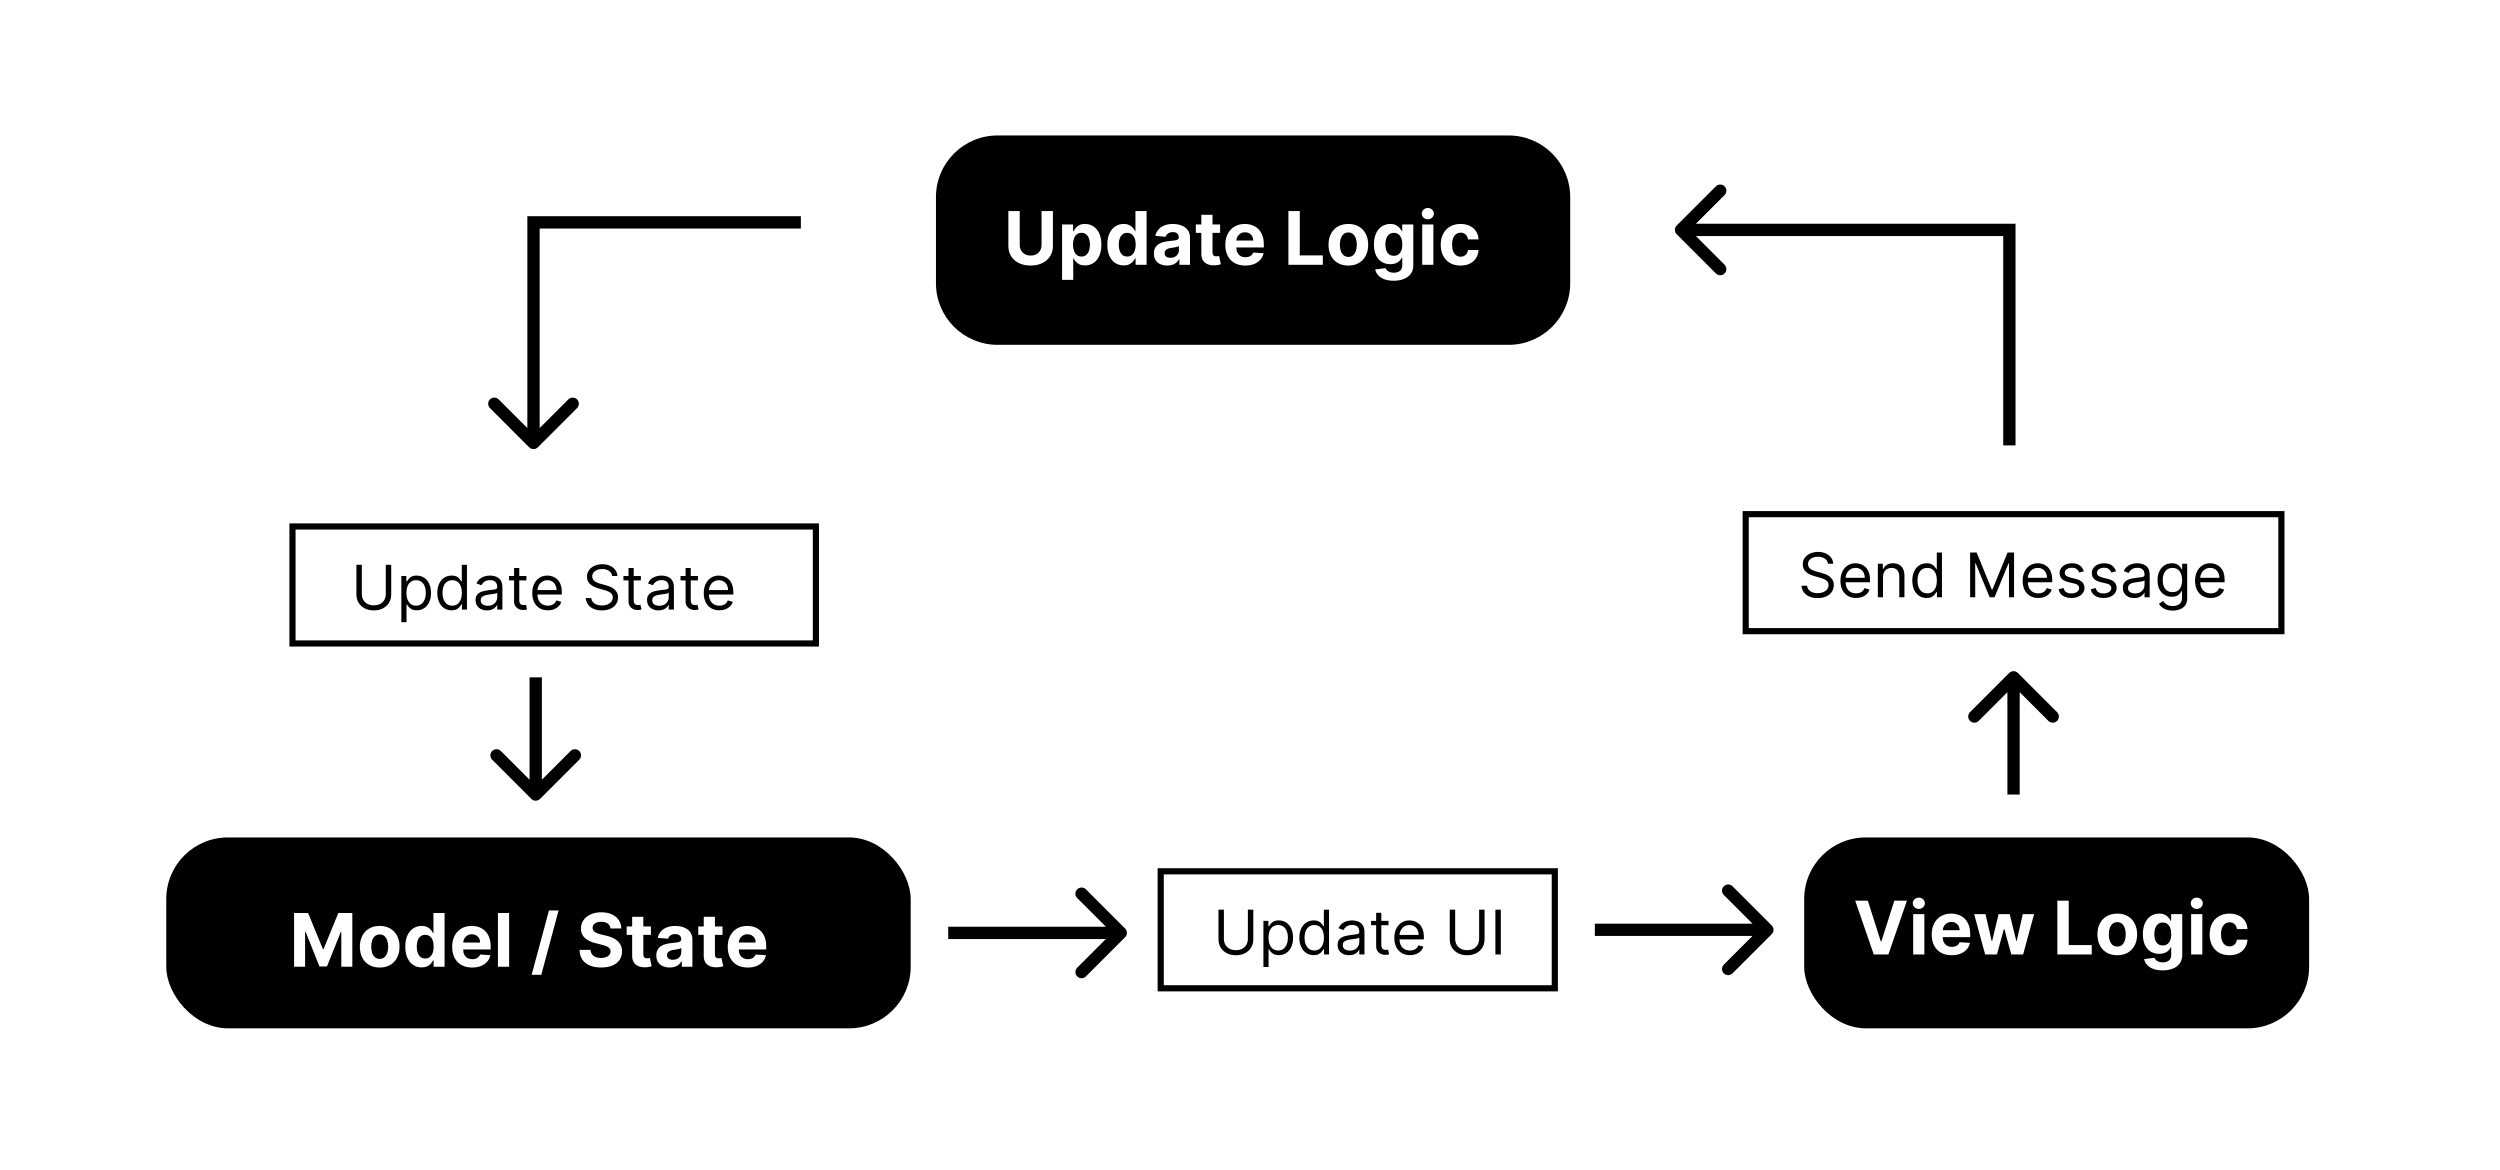
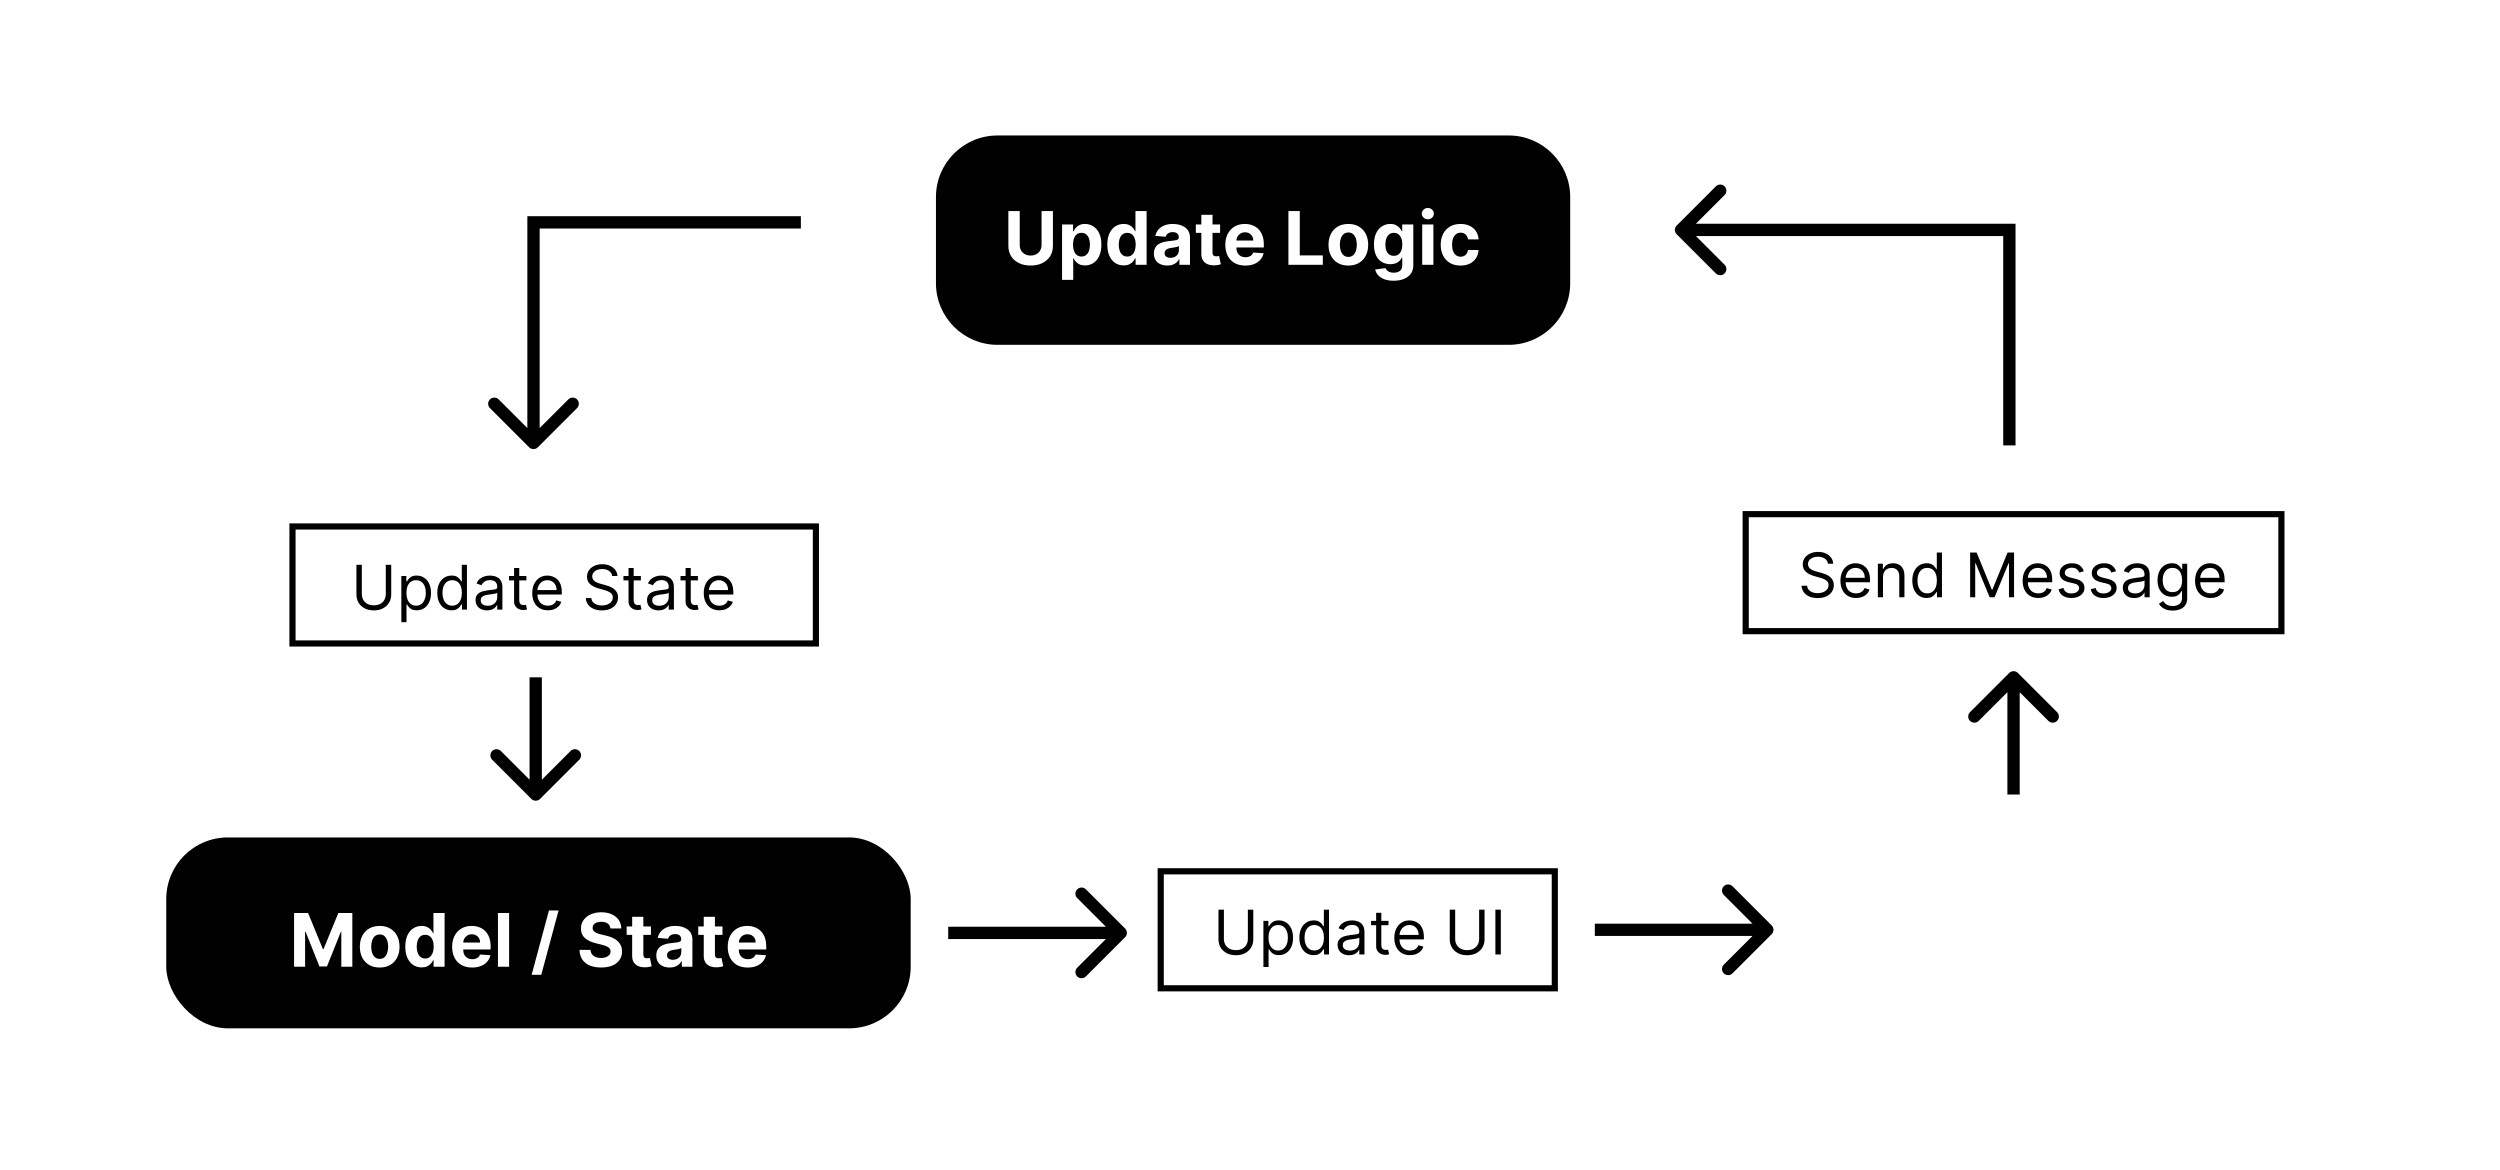
<svg xmlns="http://www.w3.org/2000/svg" width="406" height="190" viewBox="0 0 406 190" fill="none">
  <rect width="406" height="190" fill="white" />
-   <rect x="293" y="136" width="82" height="31" rx="10" fill="black" />
  <path d="M303.335 146.273L305.445 152.903H305.526L307.639 146.273H309.685L306.676 155H304.298L301.286 146.273H303.335ZM310.701 155V148.455H312.516V155H310.701ZM311.613 147.611C311.343 147.611 311.112 147.521 310.918 147.342C310.728 147.161 310.633 146.943 310.633 146.69C310.633 146.44 310.728 146.226 310.918 146.047C311.112 145.865 311.343 145.774 311.613 145.774C311.883 145.774 312.113 145.865 312.303 146.047C312.496 146.226 312.593 146.44 312.593 146.69C312.593 146.943 312.496 147.161 312.303 147.342C312.113 147.521 311.883 147.611 311.613 147.611ZM316.953 155.128C316.28 155.128 315.701 154.991 315.215 154.719C314.732 154.443 314.36 154.054 314.098 153.551C313.837 153.045 313.706 152.447 313.706 151.757C313.706 151.084 313.837 150.493 314.098 149.984C314.36 149.476 314.728 149.08 315.202 148.795C315.679 148.511 316.239 148.369 316.881 148.369C317.313 148.369 317.715 148.439 318.087 148.578C318.462 148.714 318.789 148.92 319.067 149.196C319.348 149.472 319.567 149.818 319.723 150.236C319.88 150.651 319.958 151.136 319.958 151.693V152.192H314.431V151.067H318.249C318.249 150.805 318.192 150.574 318.078 150.372C317.965 150.17 317.807 150.013 317.605 149.899C317.407 149.783 317.175 149.724 316.911 149.724C316.635 149.724 316.391 149.788 316.178 149.916C315.968 150.041 315.803 150.21 315.684 150.423C315.564 150.634 315.503 150.868 315.5 151.126V152.196C315.5 152.52 315.56 152.8 315.679 153.036C315.801 153.271 315.973 153.453 316.195 153.581C316.417 153.709 316.679 153.773 316.983 153.773C317.185 153.773 317.37 153.744 317.537 153.688C317.705 153.631 317.848 153.545 317.968 153.432C318.087 153.318 318.178 153.179 318.24 153.014L319.919 153.125C319.834 153.528 319.659 153.881 319.395 154.182C319.134 154.48 318.796 154.713 318.381 154.881C317.969 155.045 317.493 155.128 316.953 155.128ZM322.387 155L320.605 148.455H322.442L323.456 152.852H323.516L324.573 148.455H326.375L327.449 152.827H327.505L328.502 148.455H330.334L328.557 155H326.635L325.51 150.884H325.429L324.304 155H322.387ZM334.114 155V146.273H335.959V153.479H339.701V155H334.114ZM343.846 155.128C343.184 155.128 342.612 154.987 342.129 154.706C341.648 154.422 341.278 154.027 341.016 153.521C340.755 153.013 340.624 152.423 340.624 151.753C340.624 151.077 340.755 150.486 341.016 149.98C341.278 149.472 341.648 149.077 342.129 148.795C342.612 148.511 343.184 148.369 343.846 148.369C344.508 148.369 345.079 148.511 345.559 148.795C346.042 149.077 346.414 149.472 346.675 149.98C346.937 150.486 347.067 151.077 347.067 151.753C347.067 152.423 346.937 153.013 346.675 153.521C346.414 154.027 346.042 154.422 345.559 154.706C345.079 154.987 344.508 155.128 343.846 155.128ZM343.854 153.722C344.156 153.722 344.407 153.636 344.609 153.466C344.81 153.293 344.962 153.057 345.065 152.759C345.17 152.46 345.222 152.121 345.222 151.74C345.222 151.359 345.17 151.02 345.065 150.722C344.962 150.423 344.81 150.187 344.609 150.014C344.407 149.841 344.156 149.754 343.854 149.754C343.55 149.754 343.295 149.841 343.087 150.014C342.883 150.187 342.728 150.423 342.623 150.722C342.521 151.02 342.469 151.359 342.469 151.74C342.469 152.121 342.521 152.46 342.623 152.759C342.728 153.057 342.883 153.293 343.087 153.466C343.295 153.636 343.55 153.722 343.854 153.722ZM351.197 157.591C350.609 157.591 350.104 157.51 349.684 157.348C349.266 157.189 348.934 156.972 348.687 156.696C348.44 156.42 348.279 156.111 348.205 155.767L349.884 155.541C349.935 155.672 350.016 155.794 350.127 155.908C350.238 156.021 350.384 156.112 350.566 156.18C350.751 156.251 350.975 156.287 351.239 156.287C351.634 156.287 351.96 156.19 352.215 155.997C352.474 155.807 352.603 155.487 352.603 155.038V153.841H352.526C352.447 154.023 352.327 154.195 352.168 154.357C352.009 154.518 351.805 154.651 351.555 154.753C351.305 154.855 351.006 154.906 350.66 154.906C350.168 154.906 349.721 154.793 349.317 154.565C348.917 154.335 348.597 153.984 348.359 153.513C348.123 153.038 348.005 152.439 348.005 151.714C348.005 150.973 348.126 150.354 348.367 149.857C348.609 149.359 348.93 148.987 349.33 148.74C349.734 148.493 350.175 148.369 350.656 148.369C351.022 148.369 351.329 148.432 351.576 148.557C351.823 148.679 352.022 148.832 352.173 149.017C352.326 149.199 352.444 149.378 352.526 149.554H352.594V148.455H354.397V155.064C354.397 155.621 354.261 156.087 353.988 156.462C353.715 156.837 353.337 157.118 352.854 157.305C352.374 157.496 351.822 157.591 351.197 157.591ZM351.235 153.543C351.528 153.543 351.775 153.47 351.977 153.325C352.181 153.178 352.337 152.967 352.445 152.695C352.556 152.419 352.612 152.089 352.612 151.706C352.612 151.322 352.558 150.99 352.45 150.709C352.342 150.425 352.185 150.205 351.981 150.048C351.776 149.892 351.528 149.814 351.235 149.814C350.937 149.814 350.685 149.895 350.481 150.057C350.276 150.216 350.121 150.437 350.016 150.722C349.911 151.006 349.859 151.334 349.859 151.706C349.859 152.084 349.911 152.411 350.016 152.686C350.124 152.959 350.279 153.17 350.481 153.321C350.685 153.469 350.937 153.543 351.235 153.543ZM355.842 155V148.455H357.657V155H355.842ZM356.754 147.611C356.484 147.611 356.252 147.521 356.059 147.342C355.869 147.161 355.773 146.943 355.773 146.69C355.773 146.44 355.869 146.226 356.059 146.047C356.252 145.865 356.484 145.774 356.754 145.774C357.023 145.774 357.254 145.865 357.444 146.047C357.637 146.226 357.734 146.44 357.734 146.69C357.734 146.943 357.637 147.161 357.444 147.342C357.254 147.521 357.023 147.611 356.754 147.611ZM362.069 155.128C361.398 155.128 360.821 154.986 360.338 154.702C359.858 154.415 359.489 154.017 359.23 153.509C358.975 153 358.847 152.415 358.847 151.753C358.847 151.082 358.976 150.494 359.235 149.989C359.496 149.48 359.867 149.084 360.347 148.8C360.827 148.513 361.398 148.369 362.06 148.369C362.631 148.369 363.131 148.473 363.56 148.68C363.989 148.888 364.328 149.179 364.578 149.554C364.828 149.929 364.966 150.369 364.992 150.875H363.279C363.23 150.548 363.103 150.286 362.895 150.087C362.691 149.885 362.422 149.784 362.09 149.784C361.809 149.784 361.563 149.861 361.353 150.014C361.145 150.165 360.983 150.385 360.867 150.675C360.75 150.964 360.692 151.315 360.692 151.727C360.692 152.145 360.749 152.5 360.863 152.793C360.979 153.085 361.142 153.308 361.353 153.462C361.563 153.615 361.809 153.692 362.09 153.692C362.297 153.692 362.483 153.649 362.648 153.564C362.816 153.479 362.953 153.355 363.061 153.193C363.172 153.028 363.245 152.831 363.279 152.601H364.992C364.963 153.101 364.827 153.541 364.583 153.922C364.341 154.3 364.007 154.595 363.581 154.808C363.155 155.021 362.651 155.128 362.069 155.128Z" fill="white" />
  <path d="M152 32C152 26.477 156.477 22 162 22H245C250.523 22 255 26.477 255 32V46C255 51.523 250.523 56 245 56H162C156.477 56 152 51.523 152 46V32Z" fill="black" />
  <path d="M169.149 34.273H170.994V39.94C170.994 40.577 170.842 41.133 170.538 41.611C170.237 42.088 169.815 42.46 169.273 42.727C168.73 42.992 168.098 43.124 167.376 43.124C166.652 43.124 166.018 42.992 165.476 42.727C164.933 42.46 164.511 42.088 164.21 41.611C163.909 41.133 163.759 40.577 163.759 39.94V34.273H165.604V39.783C165.604 40.115 165.676 40.41 165.821 40.669C165.969 40.928 166.176 41.131 166.443 41.278C166.71 41.426 167.021 41.5 167.376 41.5C167.734 41.5 168.045 41.426 168.31 41.278C168.577 41.131 168.783 40.928 168.928 40.669C169.075 40.41 169.149 40.115 169.149 39.783V34.273ZM172.478 45.455V36.455H174.268V37.554H174.349C174.429 37.378 174.544 37.199 174.694 37.017C174.848 36.832 175.047 36.679 175.291 36.557C175.538 36.432 175.845 36.369 176.211 36.369C176.689 36.369 177.129 36.494 177.532 36.744C177.936 36.992 178.258 37.365 178.5 37.865C178.741 38.362 178.862 38.986 178.862 39.736C178.862 40.466 178.744 41.082 178.508 41.585C178.275 42.085 177.957 42.465 177.554 42.723C177.153 42.979 176.704 43.106 176.207 43.106C175.855 43.106 175.555 43.048 175.308 42.932C175.064 42.815 174.863 42.669 174.707 42.493C174.551 42.314 174.431 42.133 174.349 41.952H174.294V45.455H172.478ZM174.255 39.727C174.255 40.117 174.309 40.456 174.417 40.746C174.525 41.035 174.681 41.261 174.886 41.423C175.091 41.582 175.339 41.662 175.632 41.662C175.927 41.662 176.177 41.581 176.382 41.419C176.586 41.254 176.741 41.027 176.846 40.737C176.954 40.445 177.008 40.108 177.008 39.727C177.008 39.349 176.956 39.017 176.85 38.73C176.745 38.443 176.591 38.219 176.386 38.057C176.181 37.895 175.93 37.814 175.632 37.814C175.336 37.814 175.086 37.892 174.882 38.048C174.68 38.205 174.525 38.426 174.417 38.713C174.309 39 174.255 39.338 174.255 39.727ZM182.484 43.106C181.987 43.106 181.537 42.979 181.133 42.723C180.733 42.465 180.414 42.085 180.179 41.585C179.946 41.082 179.829 40.466 179.829 39.736C179.829 38.986 179.95 38.362 180.191 37.865C180.433 37.365 180.754 36.992 181.154 36.744C181.558 36.494 182 36.369 182.48 36.369C182.846 36.369 183.152 36.432 183.396 36.557C183.643 36.679 183.842 36.832 183.993 37.017C184.146 37.199 184.262 37.378 184.342 37.554H184.397V34.273H186.208V43H184.419V41.952H184.342C184.257 42.133 184.136 42.314 183.98 42.493C183.826 42.669 183.626 42.815 183.379 42.932C183.135 43.048 182.836 43.106 182.484 43.106ZM183.059 41.662C183.352 41.662 183.599 41.582 183.801 41.423C184.005 41.261 184.162 41.035 184.27 40.746C184.38 40.456 184.436 40.117 184.436 39.727C184.436 39.338 184.382 39 184.274 38.713C184.166 38.426 184.01 38.205 183.805 38.048C183.6 37.892 183.352 37.814 183.059 37.814C182.761 37.814 182.51 37.895 182.305 38.057C182.1 38.219 181.946 38.443 181.841 38.73C181.735 39.017 181.683 39.349 181.683 39.727C181.683 40.108 181.735 40.445 181.841 40.737C181.949 41.027 182.103 41.254 182.305 41.419C182.51 41.581 182.761 41.662 183.059 41.662ZM189.567 43.124C189.15 43.124 188.778 43.051 188.451 42.906C188.124 42.758 187.866 42.541 187.675 42.254C187.488 41.965 187.394 41.604 187.394 41.172C187.394 40.808 187.461 40.503 187.594 40.256C187.728 40.008 187.91 39.81 188.14 39.659C188.37 39.508 188.631 39.395 188.924 39.318C189.219 39.242 189.529 39.188 189.853 39.156C190.234 39.117 190.54 39.08 190.773 39.045C191.006 39.008 191.175 38.955 191.281 38.883C191.386 38.812 191.438 38.707 191.438 38.568V38.543C191.438 38.273 191.353 38.064 191.183 37.916C191.015 37.769 190.776 37.695 190.467 37.695C190.14 37.695 189.88 37.767 189.687 37.912C189.494 38.054 189.366 38.233 189.303 38.449L187.624 38.312C187.71 37.915 187.877 37.571 188.127 37.281C188.377 36.989 188.7 36.764 189.094 36.608C189.492 36.449 189.952 36.369 190.475 36.369C190.839 36.369 191.187 36.412 191.519 36.497C191.854 36.582 192.151 36.715 192.41 36.894C192.671 37.072 192.877 37.303 193.028 37.584C193.178 37.862 193.254 38.196 193.254 38.585V43H191.532V42.092H191.481C191.376 42.297 191.235 42.477 191.059 42.633C190.883 42.787 190.671 42.908 190.424 42.996C190.177 43.081 189.891 43.124 189.567 43.124ZM190.087 41.871C190.354 41.871 190.59 41.818 190.795 41.713C190.999 41.605 191.16 41.46 191.276 41.278C191.393 41.097 191.451 40.891 191.451 40.66V39.966C191.394 40.003 191.316 40.037 191.217 40.068C191.12 40.097 191.011 40.124 190.888 40.149C190.766 40.172 190.644 40.193 190.522 40.213C190.4 40.23 190.289 40.246 190.19 40.26C189.977 40.291 189.79 40.341 189.631 40.409C189.472 40.477 189.349 40.57 189.261 40.686C189.173 40.8 189.129 40.942 189.129 41.112C189.129 41.359 189.218 41.548 189.397 41.679C189.579 41.807 189.809 41.871 190.087 41.871ZM198.143 36.455V37.818H194.202V36.455H198.143ZM195.097 34.886H196.912V40.989C196.912 41.156 196.938 41.287 196.989 41.381C197.04 41.472 197.111 41.535 197.202 41.572C197.295 41.609 197.403 41.628 197.526 41.628C197.611 41.628 197.696 41.621 197.781 41.606C197.866 41.59 197.932 41.577 197.977 41.568L198.263 42.919C198.172 42.947 198.044 42.98 197.879 43.017C197.714 43.057 197.514 43.081 197.278 43.09C196.841 43.106 196.457 43.048 196.128 42.915C195.801 42.781 195.547 42.574 195.365 42.293C195.183 42.011 195.094 41.656 195.097 41.227V34.886ZM202.239 43.128C201.565 43.128 200.986 42.992 200.5 42.719C200.017 42.443 199.645 42.054 199.384 41.551C199.122 41.045 198.991 40.447 198.991 39.757C198.991 39.084 199.122 38.493 199.384 37.984C199.645 37.476 200.013 37.08 200.487 36.795C200.964 36.511 201.524 36.369 202.166 36.369C202.598 36.369 203 36.439 203.372 36.578C203.747 36.715 204.074 36.92 204.352 37.196C204.634 37.472 204.852 37.818 205.009 38.236C205.165 38.651 205.243 39.136 205.243 39.693V40.192H199.716V39.067H203.534C203.534 38.805 203.477 38.574 203.364 38.372C203.25 38.17 203.092 38.013 202.891 37.899C202.692 37.783 202.46 37.724 202.196 37.724C201.92 37.724 201.676 37.788 201.463 37.916C201.253 38.041 201.088 38.21 200.969 38.423C200.849 38.633 200.788 38.868 200.786 39.126V40.196C200.786 40.52 200.845 40.8 200.964 41.035C201.087 41.271 201.259 41.453 201.48 41.581C201.702 41.709 201.964 41.773 202.268 41.773C202.47 41.773 202.655 41.744 202.822 41.688C202.99 41.631 203.134 41.545 203.253 41.432C203.372 41.318 203.463 41.179 203.526 41.014L205.205 41.125C205.119 41.528 204.945 41.881 204.68 42.182C204.419 42.48 204.081 42.713 203.666 42.881C203.254 43.045 202.778 43.128 202.239 43.128ZM209.239 43V34.273H211.084V41.479H214.826V43H209.239ZM218.971 43.128C218.309 43.128 217.737 42.987 217.254 42.706C216.773 42.422 216.403 42.027 216.141 41.521C215.88 41.013 215.749 40.423 215.749 39.753C215.749 39.077 215.88 38.486 216.141 37.98C216.403 37.472 216.773 37.077 217.254 36.795C217.737 36.511 218.309 36.369 218.971 36.369C219.633 36.369 220.204 36.511 220.684 36.795C221.167 37.077 221.539 37.472 221.8 37.98C222.062 38.486 222.192 39.077 222.192 39.753C222.192 40.423 222.062 41.013 221.8 41.521C221.539 42.027 221.167 42.422 220.684 42.706C220.204 42.987 219.633 43.128 218.971 43.128ZM218.979 41.722C219.281 41.722 219.532 41.636 219.734 41.466C219.935 41.293 220.087 41.057 220.19 40.758C220.295 40.46 220.347 40.121 220.347 39.74C220.347 39.359 220.295 39.02 220.19 38.722C220.087 38.423 219.935 38.188 219.734 38.014C219.532 37.841 219.281 37.754 218.979 37.754C218.675 37.754 218.42 37.841 218.212 38.014C218.008 38.188 217.853 38.423 217.748 38.722C217.646 39.02 217.594 39.359 217.594 39.74C217.594 40.121 217.646 40.46 217.748 40.758C217.853 41.057 218.008 41.293 218.212 41.466C218.42 41.636 218.675 41.722 218.979 41.722ZM226.322 45.591C225.734 45.591 225.229 45.51 224.809 45.348C224.391 45.189 224.059 44.972 223.812 44.696C223.565 44.42 223.404 44.111 223.33 43.767L225.009 43.541C225.06 43.672 225.141 43.794 225.252 43.908C225.363 44.021 225.509 44.112 225.691 44.18C225.876 44.251 226.1 44.287 226.364 44.287C226.759 44.287 227.085 44.19 227.34 43.997C227.599 43.807 227.728 43.487 227.728 43.038V41.841H227.651C227.572 42.023 227.452 42.195 227.293 42.356C227.134 42.519 226.93 42.651 226.68 42.753C226.43 42.855 226.131 42.906 225.785 42.906C225.293 42.906 224.846 42.793 224.442 42.565C224.042 42.335 223.722 41.984 223.484 41.513C223.248 41.038 223.13 40.439 223.13 39.715C223.13 38.973 223.251 38.354 223.492 37.856C223.734 37.359 224.055 36.987 224.455 36.74C224.859 36.493 225.3 36.369 225.781 36.369C226.147 36.369 226.454 36.432 226.701 36.557C226.948 36.679 227.147 36.832 227.298 37.017C227.451 37.199 227.569 37.378 227.651 37.554H227.719V36.455H229.522V43.064C229.522 43.621 229.386 44.087 229.113 44.462C228.84 44.837 228.462 45.118 227.979 45.305C227.499 45.496 226.947 45.591 226.322 45.591ZM226.36 41.543C226.653 41.543 226.9 41.47 227.102 41.325C227.306 41.178 227.462 40.967 227.57 40.695C227.681 40.419 227.737 40.09 227.737 39.706C227.737 39.322 227.683 38.99 227.575 38.709C227.467 38.425 227.31 38.205 227.106 38.048C226.901 37.892 226.653 37.814 226.36 37.814C226.062 37.814 225.81 37.895 225.606 38.057C225.401 38.216 225.246 38.438 225.141 38.722C225.036 39.006 224.984 39.334 224.984 39.706C224.984 40.084 225.036 40.41 225.141 40.686C225.249 40.959 225.404 41.17 225.606 41.321C225.81 41.469 226.062 41.543 226.36 41.543ZM230.967 43V36.455H232.782V43H230.967ZM231.879 35.611C231.609 35.611 231.377 35.521 231.184 35.342C230.994 35.16 230.898 34.943 230.898 34.69C230.898 34.44 230.994 34.226 231.184 34.047C231.377 33.865 231.609 33.774 231.879 33.774C232.148 33.774 232.379 33.865 232.569 34.047C232.762 34.226 232.859 34.44 232.859 34.69C232.859 34.943 232.762 35.16 232.569 35.342C232.379 35.521 232.148 35.611 231.879 35.611ZM237.194 43.128C236.523 43.128 235.946 42.986 235.463 42.702C234.983 42.415 234.614 42.017 234.355 41.508C234.1 41 233.972 40.415 233.972 39.753C233.972 39.082 234.101 38.494 234.36 37.989C234.621 37.48 234.992 37.084 235.472 36.8C235.952 36.513 236.523 36.369 237.185 36.369C237.756 36.369 238.256 36.473 238.685 36.68C239.114 36.888 239.453 37.179 239.703 37.554C239.953 37.929 240.091 38.369 240.117 38.875H238.404C238.355 38.548 238.228 38.285 238.02 38.087C237.816 37.885 237.547 37.784 237.215 37.784C236.934 37.784 236.688 37.861 236.478 38.014C236.27 38.165 236.108 38.385 235.992 38.675C235.875 38.965 235.817 39.315 235.817 39.727C235.817 40.145 235.874 40.5 235.988 40.793C236.104 41.085 236.267 41.308 236.478 41.462C236.688 41.615 236.934 41.692 237.215 41.692C237.422 41.692 237.608 41.649 237.773 41.564C237.941 41.479 238.078 41.355 238.186 41.193C238.297 41.028 238.37 40.831 238.404 40.601H240.117C240.088 41.101 239.952 41.541 239.708 41.922C239.466 42.3 239.132 42.595 238.706 42.808C238.28 43.021 237.776 43.128 237.194 43.128Z" fill="white" />
  <rect x="27" y="136" width="120.896" height="31" rx="10" fill="black" />
  <path d="M47.758 148.273H50.034L52.438 154.136H52.54L54.943 148.273H57.219V157H55.429V151.32H55.356L53.098 156.957H51.879L49.621 151.298H49.548V157H47.758V148.273ZM61.662 157.128C61 157.128 60.428 156.987 59.945 156.706C59.465 156.422 59.094 156.027 58.833 155.521C58.571 155.013 58.441 154.423 58.441 153.753C58.441 153.077 58.571 152.486 58.833 151.98C59.094 151.472 59.465 151.077 59.945 150.795C60.428 150.511 61 150.369 61.662 150.369C62.324 150.369 62.895 150.511 63.375 150.795C63.858 151.077 64.231 151.472 64.492 151.98C64.753 152.486 64.884 153.077 64.884 153.753C64.884 154.423 64.753 155.013 64.492 155.521C64.231 156.027 63.858 156.422 63.375 156.706C62.895 156.987 62.324 157.128 61.662 157.128ZM61.671 155.722C61.972 155.722 62.223 155.636 62.425 155.466C62.627 155.293 62.779 155.057 62.881 154.759C62.986 154.46 63.039 154.121 63.039 153.74C63.039 153.359 62.986 153.02 62.881 152.722C62.779 152.423 62.627 152.187 62.425 152.014C62.223 151.841 61.972 151.754 61.671 151.754C61.367 151.754 61.111 151.841 60.904 152.014C60.699 152.187 60.544 152.423 60.439 152.722C60.337 153.02 60.286 153.359 60.286 153.74C60.286 154.121 60.337 154.46 60.439 154.759C60.544 155.057 60.699 155.293 60.904 155.466C61.111 155.636 61.367 155.722 61.671 155.722ZM68.476 157.107C67.979 157.107 67.529 156.979 67.125 156.723C66.725 156.464 66.407 156.085 66.171 155.585C65.938 155.082 65.821 154.466 65.821 153.736C65.821 152.986 65.942 152.362 66.184 151.865C66.425 151.365 66.746 150.991 67.147 150.744C67.55 150.494 67.992 150.369 68.472 150.369C68.838 150.369 69.144 150.432 69.388 150.557C69.635 150.679 69.834 150.832 69.985 151.017C70.138 151.199 70.255 151.378 70.334 151.554H70.39V148.273H72.201V157H70.411V155.952H70.334C70.249 156.134 70.128 156.314 69.972 156.493C69.819 156.669 69.618 156.815 69.371 156.932C69.127 157.048 68.829 157.107 68.476 157.107ZM69.052 155.662C69.344 155.662 69.591 155.582 69.793 155.423C69.998 155.261 70.154 155.036 70.262 154.746C70.373 154.456 70.428 154.116 70.428 153.727C70.428 153.338 70.374 153 70.266 152.713C70.158 152.426 70.002 152.205 69.797 152.048C69.593 151.892 69.344 151.814 69.052 151.814C68.753 151.814 68.502 151.895 68.297 152.057C68.093 152.219 67.938 152.443 67.833 152.73C67.728 153.017 67.675 153.349 67.675 153.727C67.675 154.108 67.728 154.445 67.833 154.737C67.941 155.027 68.096 155.254 68.297 155.419C68.502 155.581 68.753 155.662 69.052 155.662ZM76.676 157.128C76.003 157.128 75.423 156.991 74.938 156.719C74.454 156.443 74.082 156.054 73.821 155.551C73.56 155.045 73.429 154.447 73.429 153.757C73.429 153.084 73.56 152.493 73.821 151.984C74.082 151.476 74.45 151.08 74.925 150.795C75.402 150.511 75.962 150.369 76.604 150.369C77.035 150.369 77.438 150.439 77.81 150.578C78.185 150.714 78.511 150.92 78.79 151.196C79.071 151.472 79.29 151.818 79.446 152.236C79.602 152.651 79.68 153.136 79.68 153.693V154.192H74.153V153.067H77.972C77.972 152.805 77.915 152.574 77.801 152.372C77.688 152.17 77.53 152.013 77.328 151.899C77.129 151.783 76.898 151.724 76.633 151.724C76.358 151.724 76.114 151.788 75.901 151.916C75.69 152.041 75.526 152.21 75.406 152.423C75.287 152.634 75.226 152.868 75.223 153.126V154.196C75.223 154.52 75.283 154.8 75.402 155.036C75.524 155.271 75.696 155.453 75.918 155.581C76.139 155.709 76.402 155.773 76.706 155.773C76.908 155.773 77.092 155.744 77.26 155.688C77.428 155.631 77.571 155.545 77.69 155.432C77.81 155.318 77.901 155.179 77.963 155.014L79.642 155.125C79.557 155.528 79.382 155.881 79.118 156.182C78.856 156.48 78.519 156.713 78.104 156.881C77.692 157.045 77.216 157.128 76.676 157.128ZM82.68 148.273V157H80.865V148.273H82.68ZM90.713 147.864L87.901 158.312H86.337L89.149 147.864H90.713ZM99.133 150.783C99.099 150.439 98.953 150.172 98.695 149.982C98.436 149.791 98.085 149.696 97.642 149.696C97.341 149.696 97.087 149.739 96.879 149.824C96.672 149.906 96.513 150.021 96.402 150.169C96.294 150.317 96.24 150.484 96.24 150.672C96.234 150.828 96.267 150.964 96.338 151.081C96.412 151.197 96.513 151.298 96.641 151.384C96.769 151.466 96.916 151.538 97.084 151.601C97.251 151.661 97.43 151.712 97.621 151.754L98.405 151.942C98.785 152.027 99.135 152.141 99.453 152.283C99.771 152.425 100.047 152.599 100.28 152.807C100.513 153.014 100.693 153.259 100.821 153.54C100.952 153.821 101.018 154.143 101.021 154.507C101.018 155.041 100.882 155.504 100.612 155.896C100.345 156.286 99.959 156.588 99.453 156.804C98.95 157.017 98.344 157.124 97.633 157.124C96.929 157.124 96.315 157.016 95.793 156.8C95.273 156.584 94.867 156.264 94.574 155.841C94.284 155.415 94.132 154.888 94.118 154.26H95.903C95.923 154.553 96.007 154.797 96.155 154.993C96.305 155.186 96.506 155.332 96.756 155.432C97.008 155.528 97.294 155.577 97.612 155.577C97.925 155.577 98.196 155.531 98.426 155.44C98.659 155.349 98.84 155.223 98.967 155.061C99.095 154.899 99.159 154.713 99.159 154.503C99.159 154.307 99.101 154.142 98.984 154.009C98.871 153.875 98.703 153.761 98.481 153.668C98.263 153.574 97.994 153.489 97.676 153.412L96.726 153.173C95.99 152.994 95.409 152.714 94.983 152.334C94.557 151.953 94.345 151.44 94.348 150.795C94.345 150.267 94.486 149.805 94.77 149.411C95.057 149.016 95.45 148.707 95.95 148.486C96.45 148.264 97.019 148.153 97.655 148.153C98.303 148.153 98.868 148.264 99.351 148.486C99.837 148.707 100.214 149.016 100.484 149.411C100.754 149.805 100.893 150.263 100.902 150.783H99.133ZM105.71 150.455V151.818H101.768V150.455H105.71ZM102.663 148.886H104.478V154.989C104.478 155.156 104.504 155.287 104.555 155.381C104.606 155.472 104.677 155.536 104.768 155.572C104.862 155.609 104.97 155.628 105.092 155.628C105.177 155.628 105.262 155.621 105.348 155.607C105.433 155.589 105.498 155.577 105.544 155.568L105.829 156.919C105.738 156.947 105.61 156.98 105.446 157.017C105.281 157.057 105.081 157.081 104.845 157.089C104.407 157.107 104.024 157.048 103.694 156.915C103.368 156.781 103.113 156.574 102.931 156.293C102.75 156.011 102.66 155.656 102.663 155.227V148.886ZM108.759 157.124C108.341 157.124 107.969 157.051 107.642 156.906C107.316 156.759 107.057 156.541 106.867 156.254C106.679 155.964 106.586 155.604 106.586 155.172C106.586 154.808 106.652 154.503 106.786 154.256C106.919 154.009 107.101 153.81 107.331 153.659C107.561 153.509 107.823 153.395 108.115 153.318C108.411 153.241 108.721 153.188 109.044 153.156C109.425 153.116 109.732 153.08 109.965 153.045C110.198 153.009 110.367 152.955 110.472 152.884C110.577 152.812 110.63 152.707 110.63 152.568V152.543C110.63 152.273 110.544 152.064 110.374 151.916C110.206 151.768 109.968 151.695 109.658 151.695C109.331 151.695 109.071 151.767 108.878 151.912C108.685 152.054 108.557 152.233 108.495 152.449L106.816 152.312C106.901 151.915 107.069 151.571 107.319 151.281C107.569 150.989 107.891 150.764 108.286 150.608C108.684 150.449 109.144 150.369 109.667 150.369C110.03 150.369 110.378 150.412 110.711 150.497C111.046 150.582 111.343 150.714 111.601 150.893C111.863 151.072 112.069 151.303 112.219 151.584C112.37 151.862 112.445 152.196 112.445 152.585V157H110.723V156.092H110.672C110.567 156.297 110.426 156.477 110.25 156.634C110.074 156.787 109.863 156.908 109.615 156.996C109.368 157.081 109.083 157.124 108.759 157.124ZM109.279 155.871C109.546 155.871 109.782 155.818 109.986 155.713C110.191 155.605 110.351 155.46 110.468 155.278C110.584 155.097 110.642 154.891 110.642 154.661V153.966C110.586 154.003 110.507 154.037 110.408 154.068C110.311 154.097 110.202 154.124 110.08 154.149C109.958 154.172 109.836 154.193 109.713 154.213C109.591 154.23 109.48 154.246 109.381 154.26C109.168 154.291 108.982 154.341 108.823 154.409C108.664 154.477 108.54 154.57 108.452 154.686C108.364 154.8 108.32 154.942 108.32 155.112C108.32 155.359 108.409 155.548 108.588 155.679C108.77 155.807 109 155.871 109.279 155.871ZM117.335 150.455V151.818H113.393V150.455H117.335ZM114.288 148.886H116.103V154.989C116.103 155.156 116.129 155.287 116.18 155.381C116.231 155.472 116.302 155.536 116.393 155.572C116.487 155.609 116.595 155.628 116.717 155.628C116.802 155.628 116.887 155.621 116.973 155.607C117.058 155.589 117.123 155.577 117.169 155.568L117.454 156.919C117.363 156.947 117.235 156.98 117.071 157.017C116.906 157.057 116.706 157.081 116.47 157.089C116.032 157.107 115.649 157.048 115.319 156.915C114.993 156.781 114.738 156.574 114.556 156.293C114.375 156.011 114.285 155.656 114.288 155.227V148.886ZM121.43 157.128C120.757 157.128 120.177 156.991 119.691 156.719C119.208 156.443 118.836 156.054 118.575 155.551C118.314 155.045 118.183 154.447 118.183 153.757C118.183 153.084 118.314 152.493 118.575 151.984C118.836 151.476 119.204 151.08 119.679 150.795C120.156 150.511 120.716 150.369 121.358 150.369C121.789 150.369 122.191 150.439 122.564 150.578C122.939 150.714 123.265 150.92 123.544 151.196C123.825 151.472 124.044 151.818 124.2 152.236C124.356 152.651 124.434 153.136 124.434 153.693V154.192H118.907V153.067H122.725C122.725 152.805 122.669 152.574 122.555 152.372C122.441 152.17 122.284 152.013 122.082 151.899C121.883 151.783 121.652 151.724 121.387 151.724C121.112 151.724 120.868 151.788 120.654 151.916C120.444 152.041 120.279 152.21 120.16 152.423C120.041 152.634 119.98 152.868 119.977 153.126V154.196C119.977 154.52 120.037 154.8 120.156 155.036C120.278 155.271 120.45 155.453 120.672 155.581C120.893 155.709 121.156 155.773 121.46 155.773C121.662 155.773 121.846 155.744 122.014 155.688C122.181 155.631 122.325 155.545 122.444 155.432C122.564 155.318 122.654 155.179 122.717 155.014L124.396 155.125C124.311 155.528 124.136 155.881 123.872 156.182C123.61 156.48 123.272 156.713 122.858 156.881C122.446 157.045 121.97 157.128 121.43 157.128Z" fill="white" />
  <rect x="188.5" y="141.5" width="64" height="19" stroke="black" />
  <path d="M202.653 147.727H203.534V152.543C203.534 153.04 203.417 153.484 203.183 153.874C202.951 154.263 202.623 154.569 202.199 154.794C201.775 155.017 201.278 155.128 200.707 155.128C200.137 155.128 199.64 155.017 199.216 154.794C198.792 154.569 198.463 154.263 198.229 153.874C197.997 153.484 197.881 153.04 197.881 152.543V147.727H198.761V152.472C198.761 152.827 198.839 153.143 198.996 153.42C199.152 153.694 199.375 153.911 199.663 154.07C199.955 154.226 200.303 154.304 200.707 154.304C201.112 154.304 201.46 154.226 201.751 154.07C202.043 153.911 202.265 153.694 202.419 153.42C202.575 153.143 202.653 152.827 202.653 152.472V147.727ZM205.179 157.045V149.545H205.989V150.412H206.088C206.15 150.317 206.235 150.196 206.344 150.05C206.455 149.901 206.614 149.768 206.82 149.652C207.028 149.534 207.31 149.474 207.665 149.474C208.124 149.474 208.529 149.589 208.879 149.819C209.23 150.049 209.503 150.374 209.7 150.795C209.896 151.217 209.994 151.714 209.994 152.287C209.994 152.865 209.896 153.365 209.7 153.789C209.503 154.21 209.231 154.537 208.883 154.769C208.535 154.999 208.134 155.114 207.679 155.114C207.329 155.114 207.048 155.056 206.838 154.94C206.627 154.821 206.465 154.687 206.351 154.538C206.237 154.387 206.15 154.261 206.088 154.162H206.017V157.045H205.179ZM206.003 152.273C206.003 152.685 206.063 153.048 206.184 153.363C206.305 153.675 206.481 153.92 206.713 154.098C206.945 154.273 207.229 154.361 207.566 154.361C207.916 154.361 208.208 154.268 208.443 154.084C208.679 153.897 208.857 153.646 208.975 153.331C209.096 153.014 209.156 152.661 209.156 152.273C209.156 151.889 209.097 151.544 208.979 151.236C208.863 150.926 208.686 150.681 208.45 150.501C208.215 150.318 207.921 150.227 207.566 150.227C207.225 150.227 206.938 150.314 206.706 150.487C206.474 150.657 206.299 150.896 206.181 151.204C206.062 151.509 206.003 151.866 206.003 152.273ZM213.333 155.114C212.878 155.114 212.477 154.999 212.129 154.769C211.781 154.537 211.508 154.21 211.312 153.789C211.115 153.365 211.017 152.865 211.017 152.287C211.017 151.714 211.115 151.217 211.312 150.795C211.508 150.374 211.782 150.049 212.132 149.819C212.483 149.589 212.887 149.474 213.347 149.474C213.702 149.474 213.982 149.534 214.188 149.652C214.397 149.768 214.555 149.901 214.664 150.05C214.776 150.196 214.862 150.317 214.923 150.412H214.994V147.727H215.833V155H215.023V154.162H214.923C214.862 154.261 214.774 154.387 214.661 154.538C214.547 154.687 214.385 154.821 214.174 154.94C213.963 155.056 213.683 155.114 213.333 155.114ZM213.446 154.361C213.782 154.361 214.066 154.273 214.298 154.098C214.53 153.92 214.707 153.675 214.828 153.363C214.948 153.048 215.009 152.685 215.009 152.273C215.009 151.866 214.95 151.509 214.831 151.204C214.713 150.896 214.538 150.657 214.306 150.487C214.074 150.314 213.787 150.227 213.446 150.227C213.091 150.227 212.795 150.318 212.558 150.501C212.324 150.681 212.148 150.926 212.029 151.236C211.913 151.544 211.855 151.889 211.855 152.273C211.855 152.661 211.914 153.014 212.033 153.331C212.154 153.646 212.331 153.897 212.566 154.084C212.802 154.268 213.096 154.361 213.446 154.361ZM219.089 155.128C218.743 155.128 218.43 155.063 218.148 154.933C217.866 154.8 217.642 154.609 217.477 154.361C217.311 154.11 217.228 153.807 217.228 153.452C217.228 153.139 217.29 152.886 217.413 152.692C217.536 152.495 217.7 152.341 217.906 152.23C218.112 152.119 218.34 152.036 218.588 151.982C218.839 151.925 219.091 151.88 219.345 151.847C219.676 151.804 219.945 151.772 220.151 151.751C220.359 151.727 220.511 151.688 220.605 151.634C220.702 151.579 220.751 151.484 220.751 151.349V151.321C220.751 150.971 220.655 150.698 220.463 150.504C220.274 150.31 219.986 150.213 219.6 150.213C219.2 150.213 218.887 150.301 218.659 150.476C218.432 150.651 218.272 150.838 218.18 151.037L217.384 150.753C217.526 150.421 217.716 150.163 217.953 149.979C218.192 149.792 218.452 149.661 218.734 149.588C219.018 149.512 219.297 149.474 219.572 149.474C219.747 149.474 219.948 149.496 220.176 149.538C220.405 149.579 220.627 149.663 220.84 149.79C221.055 149.918 221.234 150.111 221.376 150.369C221.518 150.627 221.589 150.973 221.589 151.406V155H220.751V154.261H220.708C220.651 154.38 220.557 154.506 220.424 154.641C220.292 154.776 220.115 154.891 219.895 154.986C219.675 155.08 219.406 155.128 219.089 155.128ZM219.217 154.375C219.548 154.375 219.828 154.31 220.055 154.18C220.285 154.049 220.457 153.881 220.573 153.675C220.692 153.469 220.751 153.253 220.751 153.026V152.259C220.715 152.301 220.637 152.34 220.517 152.376C220.398 152.409 220.261 152.438 220.105 152.464C219.951 152.488 219.8 152.509 219.654 152.528C219.509 152.545 219.392 152.559 219.302 152.571C219.084 152.599 218.881 152.646 218.691 152.71C218.504 152.771 218.353 152.865 218.237 152.99C218.123 153.113 218.066 153.281 218.066 153.494C218.066 153.786 218.174 154.006 218.389 154.155C218.607 154.302 218.883 154.375 219.217 154.375ZM225.491 149.545V150.256H222.664V149.545H225.491ZM223.488 148.239H224.326V153.438C224.326 153.674 224.36 153.852 224.429 153.97C224.5 154.086 224.59 154.164 224.699 154.205C224.81 154.242 224.927 154.261 225.05 154.261C225.143 154.261 225.219 154.257 225.278 154.247C225.337 154.235 225.384 154.226 225.42 154.219L225.59 154.972C225.533 154.993 225.454 155.014 225.352 155.036C225.25 155.059 225.121 155.071 224.965 155.071C224.728 155.071 224.496 155.02 224.269 154.918C224.044 154.817 223.857 154.661 223.708 154.453C223.561 154.245 223.488 153.982 223.488 153.665V148.239ZM228.98 155.114C228.454 155.114 228.001 154.998 227.62 154.766C227.241 154.531 226.949 154.205 226.743 153.786C226.539 153.364 226.437 152.874 226.437 152.315C226.437 151.757 226.539 151.264 226.743 150.838C226.949 150.41 227.235 150.076 227.602 149.837C227.971 149.595 228.402 149.474 228.895 149.474C229.179 149.474 229.459 149.522 229.736 149.616C230.013 149.711 230.265 149.865 230.493 150.078C230.72 150.289 230.901 150.568 231.036 150.916C231.171 151.264 231.238 151.693 231.238 152.202V152.557H227.034V151.832H230.386C230.386 151.525 230.324 151.25 230.201 151.009C230.081 150.767 229.908 150.576 229.683 150.437C229.46 150.297 229.198 150.227 228.895 150.227C228.561 150.227 228.272 150.31 228.028 150.476C227.787 150.639 227.601 150.852 227.471 151.115C227.34 151.378 227.275 151.66 227.275 151.96V152.443C227.275 152.855 227.346 153.204 227.488 153.491C227.633 153.775 227.833 153.991 228.088 154.141C228.344 154.287 228.641 154.361 228.98 154.361C229.2 154.361 229.399 154.33 229.576 154.268C229.756 154.205 229.911 154.11 230.042 153.984C230.172 153.857 230.272 153.698 230.343 153.509L231.153 153.736C231.068 154.01 230.925 154.252 230.723 154.46C230.522 154.666 230.274 154.827 229.978 154.943C229.682 155.057 229.349 155.114 228.98 155.114ZM240.212 147.727H241.093V152.543C241.093 153.04 240.975 153.484 240.741 153.874C240.509 154.263 240.181 154.569 239.757 154.794C239.334 155.017 238.837 155.128 238.266 155.128C237.695 155.128 237.198 155.017 236.775 154.794C236.351 154.569 236.022 154.263 235.787 153.874C235.555 153.484 235.439 153.04 235.439 152.543V147.727H236.32V152.472C236.32 152.827 236.398 153.143 236.554 153.42C236.711 153.694 236.933 153.911 237.222 154.07C237.513 154.226 237.861 154.304 238.266 154.304C238.671 154.304 239.019 154.226 239.31 154.07C239.601 153.911 239.824 153.694 239.978 153.42C240.134 153.143 240.212 152.827 240.212 152.472V147.727ZM243.732 147.727V155H242.851V147.727H243.732Z" fill="black" />
  <rect x="283.5" y="83.5" width="87" height="19" stroke="black" />
  <path d="M296.858 91.546C296.815 91.186 296.643 90.906 296.339 90.707C296.036 90.508 295.665 90.409 295.224 90.409C294.902 90.409 294.621 90.461 294.379 90.565C294.14 90.669 293.953 90.813 293.818 90.995C293.686 91.177 293.619 91.385 293.619 91.617C293.619 91.811 293.665 91.978 293.758 92.117C293.853 92.254 293.973 92.369 294.12 92.462C294.267 92.552 294.421 92.626 294.582 92.685C294.743 92.742 294.891 92.788 295.026 92.824L295.764 93.023C295.954 93.072 296.164 93.141 296.396 93.229C296.631 93.316 296.854 93.436 297.067 93.587C297.283 93.737 297.46 93.928 297.6 94.163C297.74 94.397 297.81 94.685 297.81 95.026C297.81 95.419 297.707 95.774 297.501 96.091C297.297 96.408 296.999 96.66 296.606 96.847C296.215 97.034 295.741 97.128 295.182 97.128C294.661 97.128 294.21 97.044 293.829 96.876C293.45 96.708 293.152 96.473 292.934 96.173C292.719 95.872 292.597 95.523 292.568 95.125H293.477C293.501 95.4 293.593 95.627 293.754 95.807C293.918 95.984 294.124 96.117 294.372 96.204C294.623 96.29 294.893 96.332 295.182 96.332C295.518 96.332 295.82 96.278 296.087 96.169C296.355 96.058 296.567 95.904 296.723 95.707C296.879 95.508 296.957 95.276 296.957 95.011C296.957 94.77 296.89 94.573 296.755 94.422C296.62 94.27 296.442 94.147 296.222 94.053C296.002 93.958 295.764 93.875 295.509 93.804L294.614 93.548C294.045 93.385 293.596 93.152 293.264 92.849C292.933 92.546 292.767 92.149 292.767 91.659C292.767 91.252 292.877 90.897 293.097 90.594C293.32 90.288 293.618 90.052 293.992 89.883C294.369 89.713 294.789 89.628 295.253 89.628C295.722 89.628 296.138 89.712 296.503 89.88C296.867 90.046 297.156 90.273 297.369 90.562C297.585 90.851 297.698 91.178 297.71 91.546H296.858ZM301.431 97.114C300.905 97.114 300.452 96.998 300.071 96.766C299.692 96.531 299.4 96.204 299.194 95.785C298.99 95.364 298.888 94.874 298.888 94.315C298.888 93.757 298.99 93.264 299.194 92.838C299.4 92.41 299.686 92.076 300.053 91.837C300.422 91.595 300.853 91.474 301.346 91.474C301.63 91.474 301.91 91.522 302.187 91.617C302.464 91.711 302.716 91.865 302.944 92.078C303.171 92.289 303.352 92.568 303.487 92.916C303.622 93.264 303.689 93.693 303.689 94.202V94.557H299.485V93.832H302.837C302.837 93.525 302.776 93.25 302.653 93.008C302.532 92.767 302.359 92.576 302.134 92.437C301.912 92.297 301.649 92.227 301.346 92.227C301.012 92.227 300.723 92.31 300.479 92.476C300.238 92.639 300.052 92.852 299.922 93.115C299.791 93.378 299.726 93.66 299.726 93.96V94.443C299.726 94.855 299.797 95.204 299.939 95.491C300.084 95.775 300.284 95.992 300.54 96.141C300.795 96.287 301.092 96.361 301.431 96.361C301.651 96.361 301.85 96.33 302.028 96.269C302.207 96.204 302.363 96.11 302.493 95.984C302.623 95.856 302.724 95.698 302.795 95.508L303.604 95.736C303.519 96.01 303.376 96.252 303.175 96.46C302.973 96.666 302.725 96.827 302.429 96.943C302.133 97.057 301.8 97.114 301.431 97.114ZM305.802 93.719V97H304.964V91.546H305.774V92.398H305.845C305.973 92.121 306.167 91.898 306.427 91.73C306.688 91.56 307.024 91.474 307.436 91.474C307.805 91.474 308.128 91.55 308.405 91.702C308.682 91.851 308.898 92.078 309.052 92.383C309.206 92.687 309.282 93.07 309.282 93.534V97H308.444V93.591C308.444 93.162 308.333 92.829 308.111 92.59C307.888 92.348 307.583 92.227 307.194 92.227C306.927 92.227 306.688 92.285 306.477 92.401C306.269 92.517 306.104 92.687 305.983 92.909C305.863 93.132 305.802 93.401 305.802 93.719ZM312.874 97.114C312.419 97.114 312.018 96.999 311.67 96.769C311.322 96.537 311.049 96.21 310.853 95.789C310.656 95.365 310.558 94.865 310.558 94.287C310.558 93.714 310.656 93.217 310.853 92.796C311.049 92.374 311.323 92.049 311.673 91.819C312.024 91.589 312.429 91.474 312.888 91.474C313.243 91.474 313.523 91.534 313.729 91.652C313.938 91.768 314.096 91.901 314.205 92.05C314.317 92.197 314.403 92.317 314.464 92.412H314.536V89.727H315.374V97H314.564V96.162H314.464C314.403 96.261 314.315 96.387 314.202 96.538C314.088 96.688 313.926 96.821 313.715 96.94C313.504 97.056 313.224 97.114 312.874 97.114ZM312.987 96.361C313.323 96.361 313.607 96.273 313.839 96.098C314.071 95.921 314.248 95.675 314.369 95.363C314.489 95.048 314.55 94.685 314.55 94.273C314.55 93.865 314.491 93.509 314.372 93.204C314.254 92.896 314.079 92.657 313.847 92.487C313.615 92.314 313.328 92.227 312.987 92.227C312.632 92.227 312.336 92.318 312.099 92.501C311.865 92.681 311.689 92.926 311.57 93.236C311.454 93.544 311.396 93.889 311.396 94.273C311.396 94.661 311.455 95.014 311.574 95.331C311.695 95.646 311.872 95.897 312.107 96.084C312.343 96.269 312.637 96.361 312.987 96.361ZM319.951 89.727H321.002L323.474 95.764H323.559L326.031 89.727H327.082V97H326.258V91.474H326.187L323.914 97H323.119L320.846 91.474H320.775V97H319.951V89.727ZM331.021 97.114C330.495 97.114 330.042 96.998 329.661 96.766C329.282 96.531 328.99 96.204 328.784 95.785C328.58 95.364 328.478 94.874 328.478 94.315C328.478 93.757 328.58 93.264 328.784 92.838C328.99 92.41 329.276 92.076 329.643 91.837C330.012 91.595 330.443 91.474 330.936 91.474C331.22 91.474 331.5 91.522 331.777 91.617C332.054 91.711 332.306 91.865 332.534 92.078C332.761 92.289 332.942 92.568 333.077 92.916C333.212 93.264 333.279 93.693 333.279 94.202V94.557H329.075V93.832H332.427C332.427 93.525 332.365 93.25 332.242 93.008C332.122 92.767 331.949 92.576 331.724 92.437C331.501 92.297 331.239 92.227 330.936 92.227C330.602 92.227 330.313 92.31 330.069 92.476C329.828 92.639 329.642 92.852 329.512 93.115C329.381 93.378 329.316 93.66 329.316 93.96V94.443C329.316 94.855 329.387 95.204 329.529 95.491C329.674 95.775 329.874 95.992 330.129 96.141C330.385 96.287 330.682 96.361 331.021 96.361C331.241 96.361 331.44 96.33 331.617 96.269C331.797 96.204 331.952 96.11 332.083 95.984C332.213 95.856 332.313 95.698 332.384 95.508L333.194 95.736C333.109 96.01 332.966 96.252 332.764 96.46C332.563 96.666 332.315 96.827 332.019 96.943C331.723 97.057 331.39 97.114 331.021 97.114ZM338.418 92.767L337.665 92.98C337.618 92.855 337.548 92.733 337.455 92.614C337.365 92.494 337.242 92.394 337.086 92.316C336.93 92.238 336.73 92.199 336.486 92.199C336.152 92.199 335.874 92.276 335.651 92.43C335.431 92.581 335.321 92.774 335.321 93.008C335.321 93.217 335.397 93.381 335.548 93.502C335.7 93.623 335.937 93.724 336.259 93.804L337.068 94.003C337.556 94.121 337.919 94.302 338.159 94.546C338.398 94.788 338.517 95.099 338.517 95.48C338.517 95.793 338.427 96.072 338.247 96.318C338.07 96.564 337.821 96.758 337.502 96.901C337.182 97.043 336.81 97.114 336.387 97.114C335.83 97.114 335.37 96.993 335.005 96.751C334.641 96.51 334.41 96.157 334.313 95.693L335.108 95.494C335.184 95.788 335.327 96.008 335.538 96.155C335.751 96.302 336.029 96.375 336.372 96.375C336.763 96.375 337.073 96.292 337.303 96.126C337.535 95.958 337.651 95.757 337.651 95.523C337.651 95.333 337.584 95.175 337.452 95.047C337.319 94.917 337.116 94.82 336.841 94.756L335.932 94.543C335.432 94.424 335.066 94.241 334.831 93.992C334.599 93.741 334.483 93.428 334.483 93.051C334.483 92.743 334.57 92.471 334.742 92.234C334.918 91.998 335.155 91.812 335.456 91.677C335.759 91.542 336.102 91.474 336.486 91.474C337.026 91.474 337.45 91.593 337.757 91.829C338.067 92.066 338.288 92.379 338.418 92.767ZM343.642 92.767L342.89 92.98C342.842 92.855 342.772 92.733 342.68 92.614C342.59 92.494 342.467 92.394 342.311 92.316C342.154 92.238 341.954 92.199 341.711 92.199C341.377 92.199 341.099 92.276 340.876 92.43C340.656 92.581 340.546 92.774 340.546 93.008C340.546 93.217 340.622 93.381 340.773 93.502C340.925 93.623 341.161 93.724 341.483 93.804L342.293 94.003C342.781 94.121 343.144 94.302 343.383 94.546C343.622 94.788 343.742 95.099 343.742 95.48C343.742 95.793 343.652 96.072 343.472 96.318C343.294 96.564 343.046 96.758 342.726 96.901C342.407 97.043 342.035 97.114 341.611 97.114C341.055 97.114 340.594 96.993 340.23 96.751C339.865 96.51 339.634 96.157 339.537 95.693L340.333 95.494C340.408 95.788 340.552 96.008 340.762 96.155C340.975 96.302 341.254 96.375 341.597 96.375C341.988 96.375 342.298 96.292 342.527 96.126C342.759 95.958 342.875 95.757 342.875 95.523C342.875 95.333 342.809 95.175 342.676 95.047C342.544 94.917 342.34 94.82 342.066 94.756L341.157 94.543C340.657 94.424 340.29 94.241 340.056 93.992C339.824 93.741 339.708 93.428 339.708 93.051C339.708 92.743 339.794 92.471 339.967 92.234C340.142 91.998 340.38 91.812 340.681 91.677C340.984 91.542 341.327 91.474 341.711 91.474C342.25 91.474 342.674 91.593 342.982 91.829C343.292 92.066 343.512 92.379 343.642 92.767ZM346.608 97.128C346.263 97.128 345.949 97.063 345.667 96.933C345.386 96.8 345.162 96.609 344.996 96.361C344.831 96.11 344.748 95.807 344.748 95.452C344.748 95.139 344.809 94.886 344.932 94.692C345.055 94.495 345.22 94.341 345.426 94.23C345.632 94.119 345.859 94.036 346.108 93.981C346.359 93.925 346.611 93.88 346.864 93.847C347.196 93.804 347.464 93.772 347.67 93.751C347.879 93.727 348.03 93.688 348.125 93.633C348.222 93.579 348.27 93.484 348.27 93.349V93.321C348.27 92.971 348.175 92.698 347.983 92.504C347.793 92.31 347.506 92.213 347.12 92.213C346.72 92.213 346.406 92.301 346.179 92.476C345.952 92.651 345.792 92.838 345.699 93.037L344.904 92.753C345.046 92.421 345.235 92.163 345.472 91.979C345.711 91.792 345.972 91.662 346.253 91.588C346.537 91.512 346.817 91.474 347.091 91.474C347.267 91.474 347.468 91.496 347.695 91.538C347.925 91.579 348.146 91.663 348.359 91.79C348.575 91.918 348.753 92.111 348.895 92.369C349.037 92.627 349.108 92.973 349.108 93.406V97H348.27V96.261H348.228C348.171 96.38 348.076 96.506 347.944 96.641C347.811 96.776 347.635 96.891 347.415 96.986C347.194 97.081 346.926 97.128 346.608 97.128ZM346.736 96.375C347.068 96.375 347.347 96.31 347.574 96.18C347.804 96.049 347.977 95.881 348.093 95.675C348.211 95.469 348.27 95.253 348.27 95.026V94.258C348.235 94.301 348.157 94.34 348.036 94.376C347.918 94.409 347.78 94.438 347.624 94.465C347.47 94.488 347.32 94.51 347.173 94.528C347.029 94.545 346.912 94.559 346.822 94.571C346.604 94.599 346.4 94.646 346.211 94.71C346.024 94.771 345.872 94.865 345.756 94.99C345.643 95.113 345.586 95.281 345.586 95.494C345.586 95.785 345.693 96.006 345.909 96.155C346.127 96.302 346.403 96.375 346.736 96.375ZM352.84 99.159C352.435 99.159 352.087 99.107 351.796 99.003C351.505 98.901 351.262 98.766 351.068 98.598C350.876 98.432 350.723 98.255 350.61 98.065L351.277 97.597C351.353 97.696 351.449 97.81 351.565 97.938C351.681 98.068 351.84 98.18 352.041 98.275C352.244 98.372 352.511 98.421 352.84 98.421C353.28 98.421 353.644 98.314 353.93 98.101C354.217 97.888 354.36 97.554 354.36 97.099V95.992H354.289C354.227 96.091 354.14 96.214 354.026 96.361C353.915 96.505 353.754 96.634 353.543 96.748C353.335 96.859 353.053 96.915 352.698 96.915C352.257 96.915 351.862 96.811 351.512 96.602C351.164 96.394 350.888 96.091 350.684 95.693C350.483 95.296 350.382 94.812 350.382 94.244C350.382 93.686 350.481 93.199 350.677 92.785C350.874 92.368 351.147 92.046 351.498 91.819C351.848 91.589 352.253 91.474 352.712 91.474C353.067 91.474 353.349 91.534 353.557 91.652C353.768 91.768 353.929 91.901 354.04 92.05C354.154 92.197 354.241 92.317 354.303 92.412H354.388V91.546H355.198V97.156C355.198 97.625 355.091 98.006 354.878 98.3C354.667 98.596 354.383 98.812 354.026 98.95C353.671 99.089 353.275 99.159 352.84 99.159ZM352.811 96.162C353.148 96.162 353.432 96.085 353.664 95.931C353.896 95.777 354.072 95.556 354.193 95.267C354.314 94.978 354.374 94.633 354.374 94.23C354.374 93.837 354.315 93.49 354.196 93.19C354.078 92.889 353.903 92.653 353.671 92.483C353.439 92.312 353.152 92.227 352.811 92.227C352.456 92.227 352.16 92.317 351.924 92.497C351.689 92.677 351.513 92.919 351.395 93.222C351.279 93.525 351.221 93.861 351.221 94.23C351.221 94.609 351.28 94.944 351.398 95.235C351.519 95.524 351.696 95.751 351.931 95.917C352.167 96.08 352.461 96.162 352.811 96.162ZM359.019 97.114C358.493 97.114 358.04 96.998 357.659 96.766C357.28 96.531 356.988 96.204 356.782 95.785C356.578 95.364 356.476 94.874 356.476 94.315C356.476 93.757 356.578 93.264 356.782 92.838C356.988 92.41 357.274 92.076 357.641 91.837C358.01 91.595 358.441 91.474 358.934 91.474C359.218 91.474 359.498 91.522 359.775 91.617C360.052 91.711 360.304 91.865 360.532 92.078C360.759 92.289 360.94 92.568 361.075 92.916C361.21 93.264 361.277 93.693 361.277 94.202V94.557H357.073V93.832H360.425C360.425 93.525 360.364 93.25 360.24 93.008C360.12 92.767 359.947 92.576 359.722 92.437C359.499 92.297 359.237 92.227 358.934 92.227C358.6 92.227 358.311 92.31 358.067 92.476C357.826 92.639 357.64 92.852 357.51 93.115C357.379 93.378 357.314 93.66 357.314 93.96V94.443C357.314 94.855 357.385 95.204 357.527 95.491C357.672 95.775 357.872 95.992 358.127 96.141C358.383 96.287 358.68 96.361 359.019 96.361C359.239 96.361 359.438 96.33 359.615 96.269C359.795 96.204 359.95 96.11 360.081 95.984C360.211 95.856 360.311 95.698 360.382 95.508L361.192 95.736C361.107 96.01 360.964 96.252 360.762 96.46C360.561 96.666 360.313 96.827 360.017 96.943C359.721 97.057 359.388 97.114 359.019 97.114Z" fill="black" />
  <rect x="47.5" y="85.5" width="85" height="19" stroke="black" />
  <path d="M62.653 91.727H63.534V96.543C63.534 97.04 63.417 97.484 63.182 97.874C62.95 98.263 62.623 98.569 62.199 98.794C61.775 99.017 61.278 99.128 60.707 99.128C60.137 99.128 59.64 99.017 59.216 98.794C58.792 98.569 58.463 98.263 58.229 97.874C57.997 97.484 57.881 97.04 57.881 96.543V91.727H58.761V96.472C58.761 96.827 58.84 97.143 58.996 97.42C59.152 97.694 59.374 97.911 59.663 98.07C59.955 98.226 60.303 98.304 60.707 98.304C61.112 98.304 61.46 98.226 61.751 98.07C62.043 97.911 62.265 97.694 62.419 97.42C62.575 97.143 62.653 96.827 62.653 96.472V91.727ZM65.179 101.045V93.546H65.989V94.412H66.088C66.15 94.317 66.235 94.197 66.344 94.05C66.455 93.901 66.614 93.768 66.82 93.652C67.028 93.534 67.31 93.474 67.665 93.474C68.124 93.474 68.529 93.589 68.879 93.819C69.23 94.049 69.503 94.374 69.7 94.796C69.896 95.217 69.995 95.714 69.995 96.287C69.995 96.865 69.896 97.365 69.7 97.789C69.503 98.21 69.231 98.537 68.883 98.769C68.535 98.999 68.134 99.114 67.679 99.114C67.329 99.114 67.048 99.056 66.838 98.94C66.627 98.821 66.465 98.688 66.351 98.538C66.237 98.387 66.15 98.261 66.088 98.162H66.017V101.045H65.179ZM66.003 96.273C66.003 96.685 66.063 97.048 66.184 97.363C66.305 97.675 66.481 97.921 66.713 98.098C66.945 98.273 67.229 98.361 67.566 98.361C67.916 98.361 68.208 98.269 68.443 98.084C68.679 97.897 68.857 97.646 68.975 97.331C69.096 97.014 69.156 96.661 69.156 96.273C69.156 95.889 69.097 95.544 68.979 95.236C68.863 94.926 68.686 94.681 68.45 94.501C68.215 94.318 67.921 94.227 67.566 94.227C67.225 94.227 66.938 94.314 66.706 94.487C66.474 94.657 66.299 94.896 66.181 95.204C66.062 95.509 66.003 95.865 66.003 96.273ZM73.333 99.114C72.878 99.114 72.477 98.999 72.129 98.769C71.781 98.537 71.508 98.21 71.312 97.789C71.115 97.365 71.017 96.865 71.017 96.287C71.017 95.714 71.115 95.217 71.312 94.796C71.508 94.374 71.782 94.049 72.132 93.819C72.483 93.589 72.888 93.474 73.347 93.474C73.702 93.474 73.982 93.534 74.188 93.652C74.397 93.768 74.555 93.901 74.664 94.05C74.775 94.197 74.862 94.317 74.924 94.412H74.995V91.727H75.833V99H75.023V98.162H74.924C74.862 98.261 74.774 98.387 74.661 98.538C74.547 98.688 74.385 98.821 74.174 98.94C73.963 99.056 73.683 99.114 73.333 99.114ZM73.446 98.361C73.782 98.361 74.067 98.273 74.299 98.098C74.531 97.921 74.707 97.675 74.828 97.363C74.948 97.048 75.009 96.685 75.009 96.273C75.009 95.865 74.95 95.509 74.831 95.204C74.713 94.896 74.538 94.657 74.306 94.487C74.074 94.314 73.787 94.227 73.446 94.227C73.091 94.227 72.795 94.318 72.558 94.501C72.324 94.681 72.148 94.926 72.029 95.236C71.913 95.544 71.855 95.889 71.855 96.273C71.855 96.661 71.915 97.014 72.033 97.331C72.154 97.646 72.331 97.897 72.566 98.084C72.802 98.269 73.096 98.361 73.446 98.361ZM79.089 99.128C78.743 99.128 78.43 99.063 78.148 98.933C77.866 98.8 77.642 98.609 77.477 98.361C77.311 98.11 77.228 97.807 77.228 97.452C77.228 97.139 77.29 96.886 77.413 96.692C77.536 96.495 77.701 96.341 77.906 96.23C78.112 96.119 78.34 96.036 78.588 95.981C78.839 95.925 79.091 95.88 79.345 95.847C79.676 95.804 79.945 95.772 80.151 95.751C80.359 95.727 80.511 95.688 80.605 95.633C80.702 95.579 80.751 95.484 80.751 95.349V95.321C80.751 94.971 80.655 94.698 80.463 94.504C80.274 94.31 79.986 94.213 79.6 94.213C79.2 94.213 78.886 94.301 78.659 94.476C78.432 94.651 78.272 94.838 78.18 95.037L77.384 94.753C77.526 94.421 77.716 94.163 77.953 93.979C78.192 93.792 78.452 93.662 78.734 93.588C79.018 93.512 79.297 93.474 79.572 93.474C79.747 93.474 79.948 93.496 80.176 93.538C80.405 93.579 80.627 93.663 80.84 93.79C81.055 93.918 81.234 94.111 81.376 94.369C81.518 94.627 81.589 94.973 81.589 95.406V99H80.751V98.261H80.708C80.651 98.38 80.557 98.506 80.424 98.641C80.292 98.776 80.115 98.891 79.895 98.986C79.675 99.081 79.406 99.128 79.089 99.128ZM79.217 98.375C79.548 98.375 79.828 98.31 80.055 98.18C80.284 98.049 80.457 97.881 80.573 97.675C80.692 97.469 80.751 97.253 80.751 97.026V96.258C80.715 96.301 80.637 96.34 80.516 96.376C80.398 96.409 80.261 96.438 80.105 96.465C79.951 96.488 79.8 96.51 79.654 96.528C79.509 96.545 79.392 96.559 79.302 96.571C79.084 96.599 78.881 96.646 78.691 96.71C78.504 96.771 78.353 96.865 78.237 96.99C78.123 97.113 78.066 97.281 78.066 97.494C78.066 97.785 78.174 98.006 78.389 98.155C78.607 98.302 78.883 98.375 79.217 98.375ZM85.491 93.546V94.256H82.664V93.546H85.491ZM83.488 92.239H84.326V97.438C84.326 97.674 84.36 97.852 84.429 97.97C84.5 98.086 84.59 98.164 84.699 98.204C84.81 98.242 84.927 98.261 85.05 98.261C85.143 98.261 85.219 98.257 85.278 98.247C85.337 98.235 85.384 98.226 85.42 98.219L85.59 98.972C85.533 98.993 85.454 99.014 85.352 99.035C85.251 99.059 85.121 99.071 84.965 99.071C84.728 99.071 84.496 99.02 84.269 98.918C84.044 98.817 83.857 98.662 83.708 98.453C83.561 98.245 83.488 97.982 83.488 97.665V92.239ZM88.98 99.114C88.454 99.114 88.001 98.998 87.62 98.766C87.241 98.531 86.948 98.204 86.743 97.785C86.539 97.364 86.437 96.874 86.437 96.315C86.437 95.757 86.539 95.264 86.743 94.838C86.948 94.41 87.235 94.076 87.602 93.837C87.971 93.595 88.402 93.474 88.894 93.474C89.179 93.474 89.459 93.522 89.736 93.617C90.013 93.711 90.265 93.865 90.493 94.078C90.72 94.289 90.901 94.568 91.036 94.916C91.171 95.264 91.238 95.693 91.238 96.202V96.557H87.034V95.832H90.386C90.386 95.525 90.325 95.25 90.201 95.008C90.081 94.767 89.908 94.576 89.683 94.437C89.46 94.297 89.198 94.227 88.894 94.227C88.561 94.227 88.272 94.31 88.028 94.476C87.787 94.639 87.601 94.852 87.471 95.115C87.34 95.378 87.275 95.66 87.275 95.96V96.443C87.275 96.855 87.346 97.204 87.488 97.491C87.633 97.775 87.833 97.992 88.088 98.141C88.344 98.287 88.641 98.361 88.98 98.361C89.2 98.361 89.399 98.33 89.576 98.269C89.756 98.204 89.911 98.11 90.041 97.984C90.172 97.856 90.272 97.698 90.343 97.508L91.153 97.736C91.068 98.01 90.925 98.252 90.723 98.46C90.522 98.666 90.274 98.827 89.978 98.943C89.682 99.057 89.349 99.114 88.98 99.114ZM99.416 93.546C99.374 93.186 99.201 92.906 98.898 92.707C98.595 92.508 98.223 92.409 97.783 92.409C97.461 92.409 97.179 92.461 96.938 92.565C96.699 92.669 96.512 92.813 96.377 92.995C96.244 93.177 96.178 93.385 96.178 93.617C96.178 93.811 96.224 93.978 96.316 94.117C96.411 94.254 96.532 94.369 96.679 94.462C96.825 94.552 96.979 94.626 97.14 94.685C97.301 94.742 97.449 94.788 97.584 94.824L98.323 95.023C98.512 95.072 98.723 95.141 98.955 95.229C99.189 95.316 99.413 95.436 99.626 95.587C99.841 95.737 100.019 95.928 100.159 96.163C100.298 96.397 100.368 96.685 100.368 97.026C100.368 97.419 100.265 97.774 100.059 98.091C99.856 98.408 99.557 98.66 99.164 98.847C98.774 99.034 98.299 99.128 97.74 99.128C97.22 99.128 96.769 99.044 96.387 98.876C96.009 98.708 95.71 98.473 95.493 98.173C95.277 97.872 95.155 97.523 95.127 97.125H96.036C96.059 97.4 96.152 97.627 96.313 97.807C96.476 97.984 96.682 98.117 96.931 98.204C97.182 98.29 97.452 98.332 97.74 98.332C98.077 98.332 98.378 98.278 98.646 98.169C98.913 98.058 99.125 97.904 99.282 97.707C99.438 97.508 99.516 97.276 99.516 97.011C99.516 96.77 99.448 96.573 99.314 96.422C99.179 96.27 99.001 96.147 98.781 96.053C98.561 95.958 98.323 95.875 98.067 95.804L97.172 95.548C96.604 95.385 96.154 95.152 95.823 94.849C95.491 94.546 95.326 94.149 95.326 93.659C95.326 93.252 95.436 92.897 95.656 92.594C95.878 92.288 96.177 92.052 96.551 91.883C96.927 91.713 97.347 91.628 97.811 91.628C98.28 91.628 98.697 91.712 99.061 91.88C99.426 92.046 99.715 92.273 99.928 92.562C100.143 92.851 100.257 93.178 100.269 93.546H99.416ZM104.075 93.546V94.256H101.248V93.546H104.075ZM102.072 92.239H102.91V97.438C102.91 97.674 102.944 97.852 103.013 97.97C103.084 98.086 103.174 98.164 103.283 98.204C103.394 98.242 103.511 98.261 103.634 98.261C103.727 98.261 103.802 98.257 103.862 98.247C103.921 98.235 103.968 98.226 104.004 98.219L104.174 98.972C104.117 98.993 104.038 99.014 103.936 99.035C103.834 99.059 103.705 99.071 103.549 99.071C103.312 99.071 103.08 99.02 102.853 98.918C102.628 98.817 102.441 98.662 102.292 98.453C102.145 98.245 102.072 97.982 102.072 97.665V92.239ZM106.941 99.128C106.595 99.128 106.281 99.063 105.999 98.933C105.718 98.8 105.494 98.609 105.328 98.361C105.163 98.11 105.08 97.807 105.08 97.452C105.08 97.139 105.141 96.886 105.264 96.692C105.387 96.495 105.552 96.341 105.758 96.23C105.964 96.119 106.191 96.036 106.44 95.981C106.691 95.925 106.943 95.88 107.196 95.847C107.528 95.804 107.796 95.772 108.002 95.751C108.211 95.727 108.362 95.688 108.457 95.633C108.554 95.579 108.602 95.484 108.602 95.349V95.321C108.602 94.971 108.507 94.698 108.315 94.504C108.125 94.31 107.838 94.213 107.452 94.213C107.052 94.213 106.738 94.301 106.511 94.476C106.284 94.651 106.124 94.838 106.031 95.037L105.236 94.753C105.378 94.421 105.567 94.163 105.804 93.979C106.043 93.792 106.304 93.662 106.585 93.588C106.869 93.512 107.149 93.474 107.423 93.474C107.599 93.474 107.8 93.496 108.027 93.538C108.257 93.579 108.478 93.663 108.691 93.79C108.907 93.918 109.085 94.111 109.227 94.369C109.369 94.627 109.441 94.973 109.441 95.406V99H108.602V98.261H108.56C108.503 98.38 108.408 98.506 108.276 98.641C108.143 98.776 107.967 98.891 107.747 98.986C107.526 99.081 107.258 99.128 106.941 99.128ZM107.068 98.375C107.4 98.375 107.679 98.31 107.906 98.18C108.136 98.049 108.309 97.881 108.425 97.675C108.543 97.469 108.602 97.253 108.602 97.026V96.258C108.567 96.301 108.489 96.34 108.368 96.376C108.25 96.409 108.112 96.438 107.956 96.465C107.802 96.488 107.652 96.51 107.505 96.528C107.361 96.545 107.244 96.559 107.154 96.571C106.936 96.599 106.732 96.646 106.543 96.71C106.356 96.771 106.204 96.865 106.088 96.99C105.975 97.113 105.918 97.281 105.918 97.494C105.918 97.785 106.026 98.006 106.241 98.155C106.459 98.302 106.735 98.375 107.068 98.375ZM113.342 93.546V94.256H110.516V93.546H113.342ZM111.339 92.239H112.178V97.438C112.178 97.674 112.212 97.852 112.281 97.97C112.352 98.086 112.442 98.164 112.55 98.204C112.662 98.242 112.779 98.261 112.902 98.261C112.994 98.261 113.07 98.257 113.129 98.247C113.188 98.235 113.236 98.226 113.271 98.219L113.442 98.972C113.385 98.993 113.306 99.014 113.204 99.035C113.102 99.059 112.973 99.071 112.817 99.071C112.58 99.071 112.348 99.02 112.121 98.918C111.896 98.817 111.709 98.662 111.56 98.453C111.413 98.245 111.339 97.982 111.339 97.665V92.239ZM116.831 99.114C116.306 99.114 115.852 98.998 115.471 98.766C115.092 98.531 114.8 98.204 114.594 97.785C114.391 97.364 114.289 96.874 114.289 96.315C114.289 95.757 114.391 95.264 114.594 94.838C114.8 94.41 115.087 94.076 115.453 93.837C115.823 93.595 116.254 93.474 116.746 93.474C117.03 93.474 117.311 93.522 117.588 93.617C117.865 93.711 118.117 93.865 118.344 94.078C118.571 94.289 118.752 94.568 118.887 94.916C119.022 95.264 119.09 95.693 119.09 96.202V96.557H114.885V95.832H118.238C118.238 95.525 118.176 95.25 118.053 95.008C117.932 94.767 117.759 94.576 117.534 94.437C117.312 94.297 117.049 94.227 116.746 94.227C116.412 94.227 116.123 94.31 115.88 94.476C115.638 94.639 115.452 94.852 115.322 95.115C115.192 95.378 115.127 95.66 115.127 95.96V96.443C115.127 96.855 115.198 97.204 115.34 97.491C115.484 97.775 115.684 97.992 115.94 98.141C116.196 98.287 116.493 98.361 116.831 98.361C117.051 98.361 117.25 98.33 117.428 98.269C117.608 98.204 117.763 98.11 117.893 97.984C118.023 97.856 118.124 97.698 118.195 97.508L119.005 97.736C118.919 98.01 118.776 98.252 118.575 98.46C118.374 98.666 118.125 98.827 117.829 98.943C117.533 99.057 117.201 99.114 116.831 99.114Z" fill="black" />
  <path d="M86.641 36.109L86.641 35.109L85.641 35.109L85.641 36.109L86.641 36.109ZM85.934 72.64C86.324 73.031 86.957 73.031 87.348 72.64L93.712 66.276C94.102 65.886 94.102 65.252 93.712 64.862C93.321 64.471 92.688 64.471 92.298 64.862L86.641 70.519L80.984 64.862C80.593 64.471 79.96 64.471 79.57 64.862C79.179 65.252 79.179 65.886 79.57 66.276L85.934 72.64ZM130.061 35.109L86.641 35.109L86.641 37.109L130.061 37.109L130.061 35.109ZM85.641 36.109L85.641 71.933L87.641 71.933L87.641 36.109L85.641 36.109Z" fill="black" />
  <path d="M326.323 37.333L327.323 37.333L327.323 36.333L326.323 36.333L326.323 37.333ZM272.293 36.625C271.902 37.016 271.902 37.649 272.293 38.04L278.657 44.404C279.047 44.794 279.681 44.794 280.071 44.404C280.462 44.013 280.462 43.38 280.071 42.989L274.414 37.333L280.071 31.676C280.462 31.285 280.462 30.652 280.071 30.262C279.681 29.871 279.047 29.871 278.657 30.262L272.293 36.625ZM327.323 72.328L327.323 37.333L325.323 37.333L325.323 72.328L327.323 72.328ZM326.323 36.333L299.662 36.333L299.662 38.333L326.323 38.333L326.323 36.333ZM299.662 36.333L273 36.333L273 38.333L299.662 38.333L299.662 36.333Z" fill="black" />
  <path d="M182.716 152.207C183.107 151.817 183.107 151.183 182.716 150.793L176.352 144.429C175.962 144.038 175.328 144.038 174.938 144.429C174.547 144.819 174.547 145.453 174.938 145.843L180.595 151.5L174.938 157.157C174.547 157.547 174.547 158.181 174.938 158.571C175.328 158.962 175.962 158.962 176.352 158.571L182.716 152.207ZM153.991 152.5H182.009V150.5H153.991V152.5Z" fill="black" />
  <path d="M287.725 151.707C288.115 151.317 288.115 150.683 287.725 150.293L281.361 143.929C280.97 143.538 280.337 143.538 279.947 143.929C279.556 144.319 279.556 144.953 279.947 145.343L285.604 151L279.947 156.657C279.556 157.047 279.556 157.681 279.947 158.071C280.337 158.462 280.97 158.462 281.361 158.071L287.725 151.707ZM259 152H287.018V150H259V152Z" fill="black" />
  <path d="M86.293 129.743C86.683 130.133 87.317 130.133 87.707 129.743L94.071 123.379C94.462 122.988 94.462 122.355 94.071 121.965C93.68 121.574 93.047 121.574 92.657 121.965L87 127.622L81.343 121.965C80.953 121.574 80.32 121.574 79.929 121.965C79.538 122.355 79.538 122.988 79.929 123.379L86.293 129.743ZM86 110V129.036H88V110H86Z" fill="black" />
  <path d="M327.707 109.293C327.317 108.902 326.683 108.902 326.293 109.293L319.929 115.657C319.538 116.047 319.538 116.681 319.929 117.071C320.319 117.462 320.953 117.462 321.343 117.071L327 111.414L332.657 117.071C333.047 117.462 333.681 117.462 334.071 117.071C334.462 116.681 334.462 116.047 334.071 115.657L327.707 109.293ZM328 129.036V110H326V129.036H328Z" fill="black" />
</svg>